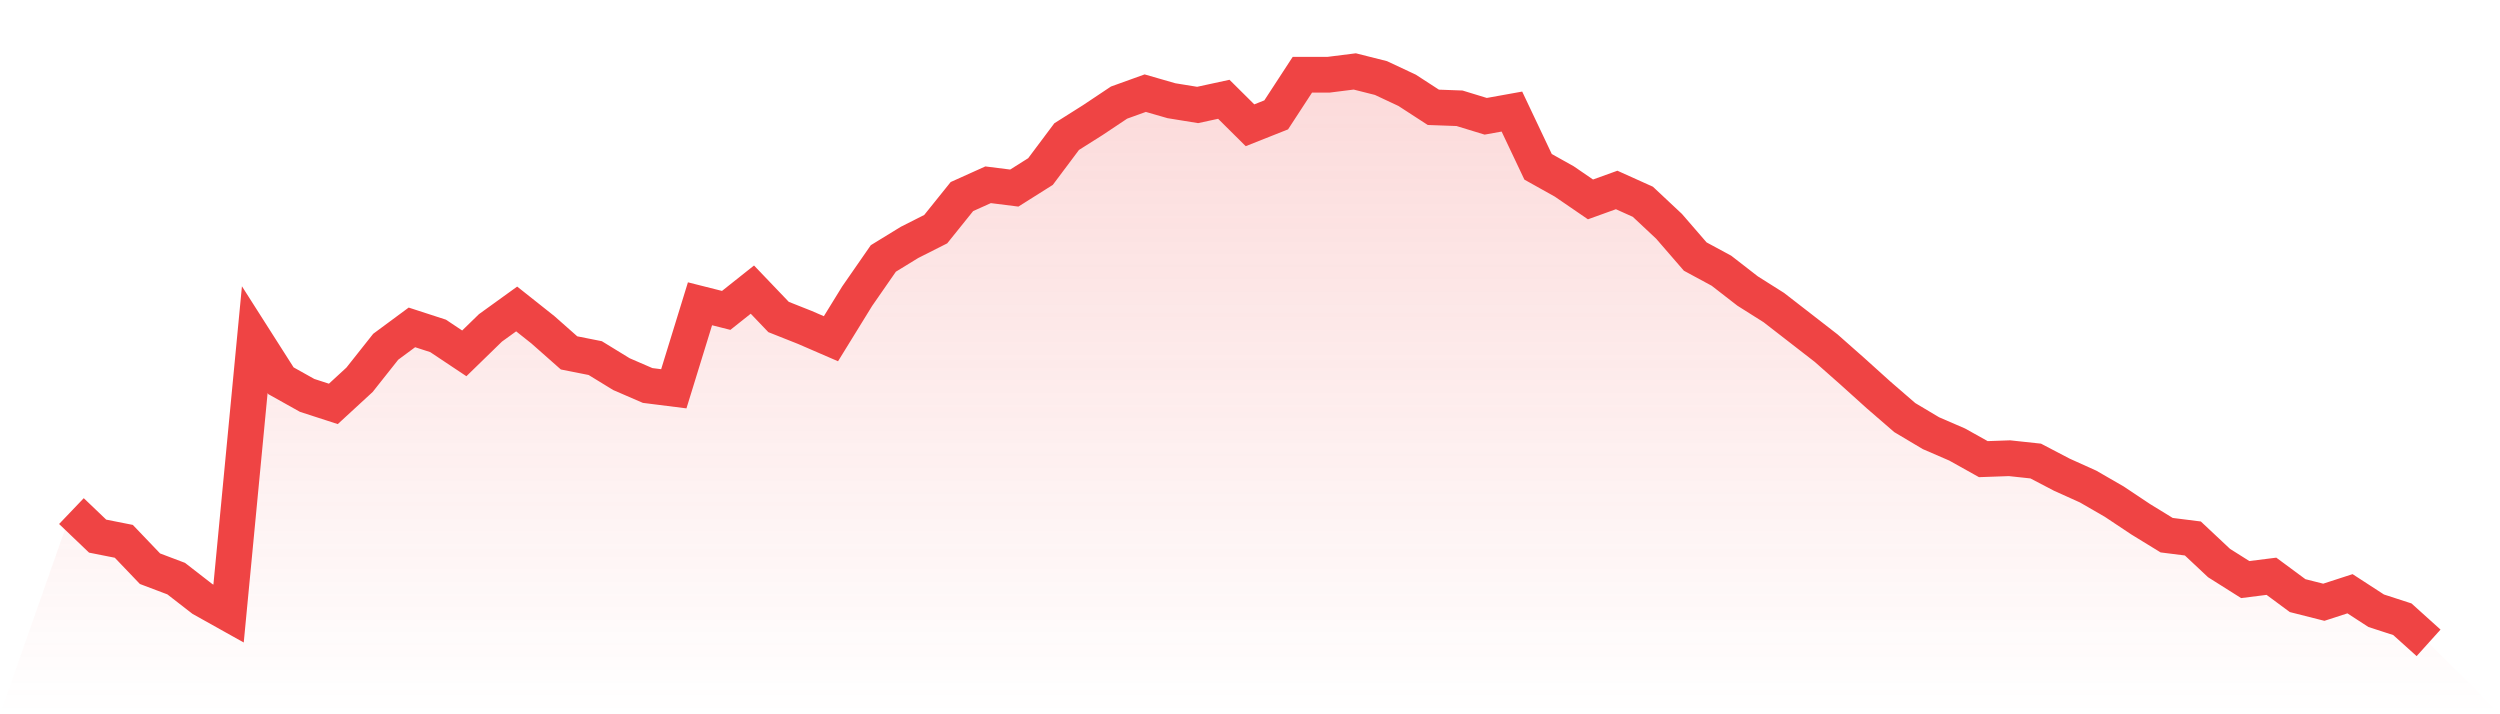
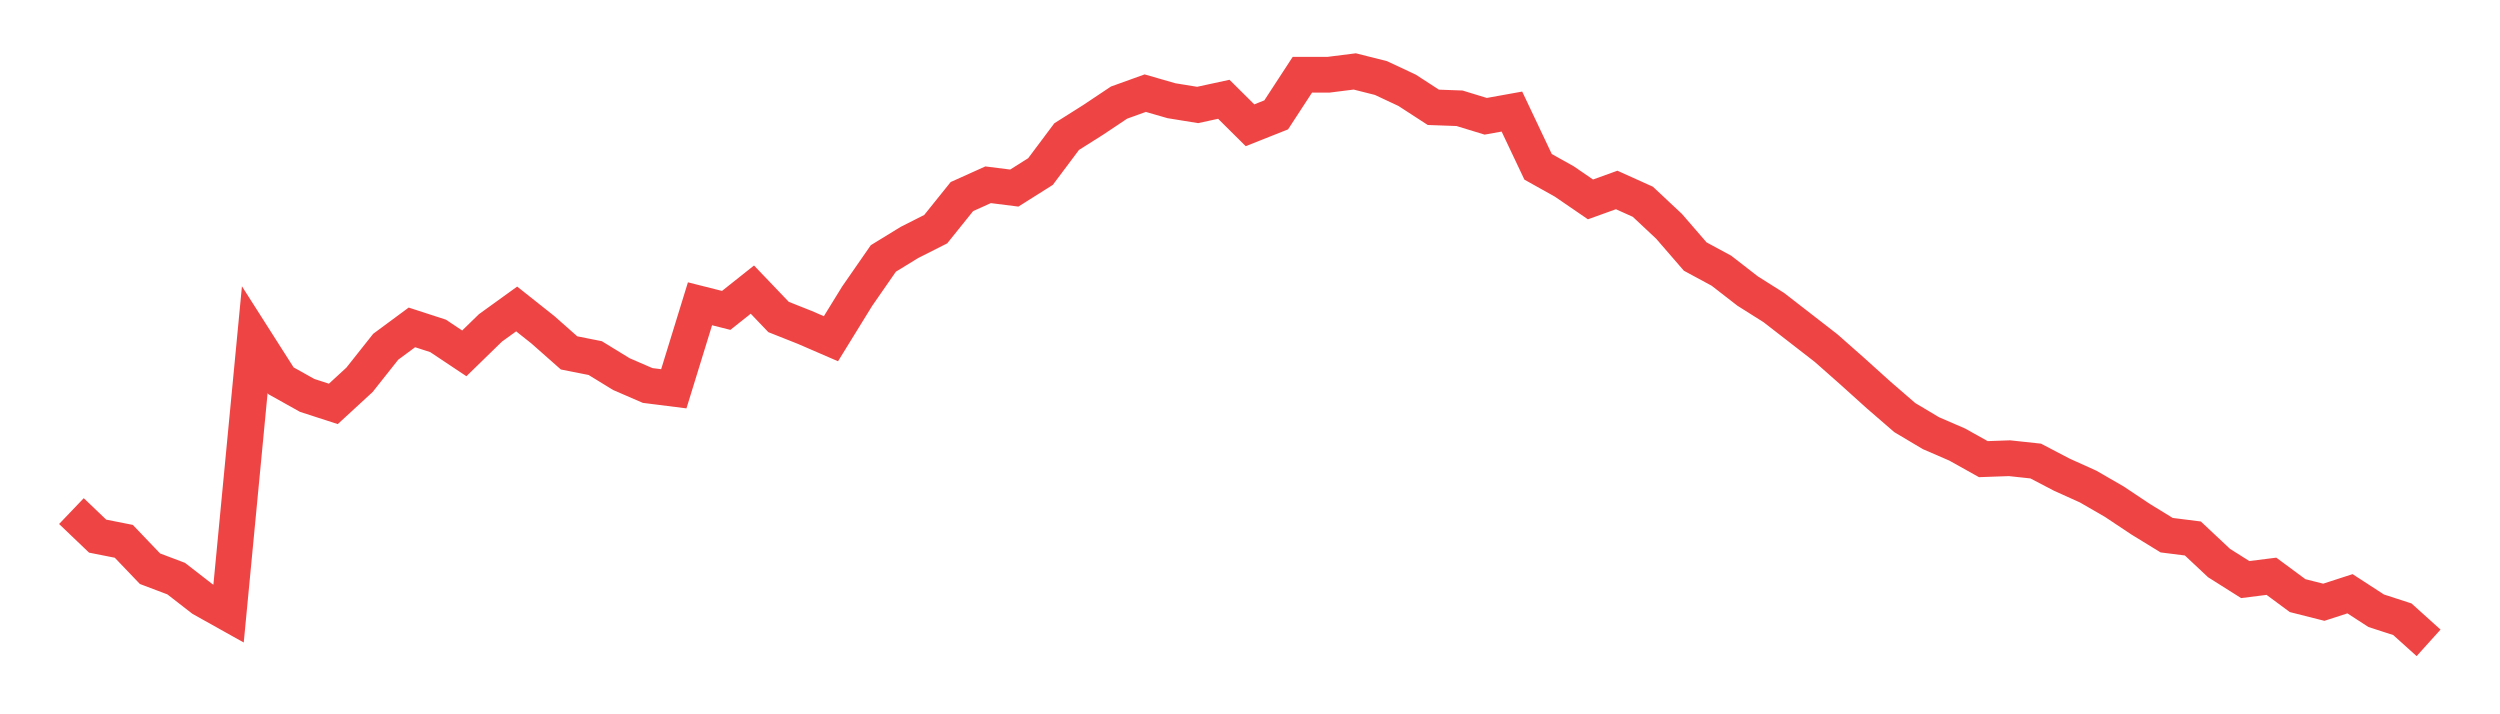
<svg xmlns="http://www.w3.org/2000/svg" viewBox="0 0 140 40">
  <defs>
    <linearGradient id="gradient" x1="0" x2="0" y1="0" y2="1">
      <stop offset="0%" stop-color="#ef4444" stop-opacity="0.2" />
      <stop offset="100%" stop-color="#ef4444" stop-opacity="0" />
    </linearGradient>
  </defs>
-   <path d="M4,28.621 L4,28.621 L5.467,30.023 L6.933,30.314 L8.4,31.848 L9.867,32.403 L11.333,33.54 L12.8,34.36 L14.267,19.021 L15.733,21.322 L17.2,22.142 L18.667,22.618 L20.133,21.269 L21.6,19.418 L23.067,18.334 L24.533,18.81 L26,19.788 L27.467,18.36 L28.933,17.302 L30.4,18.466 L31.867,19.762 L33.333,20.053 L34.8,20.952 L36.267,21.587 L37.733,21.772 L39.2,17.012 L40.667,17.382 L42.133,16.218 L43.6,17.752 L45.067,18.334 L46.533,18.969 L48,16.588 L49.467,14.473 L50.933,13.574 L52.4,12.833 L53.867,11.008 L55.333,10.347 L56.8,10.532 L58.267,9.607 L59.733,7.65 L61.2,6.724 L62.667,5.745 L64.133,5.217 L65.6,5.64 L67.067,5.878 L68.533,5.56 L70,7.015 L71.467,6.433 L72.933,4.185 L74.4,4.185 L75.867,4 L77.333,4.37 L78.8,5.058 L80.267,6.01 L81.733,6.063 L83.2,6.512 L84.667,6.248 L86.133,9.342 L87.6,10.162 L89.067,11.167 L90.533,10.638 L92,11.299 L93.467,12.674 L94.933,14.367 L96.4,15.16 L97.867,16.298 L99.333,17.223 L100.8,18.36 L102.267,19.498 L103.733,20.793 L105.2,22.116 L106.667,23.385 L108.133,24.258 L109.6,24.893 L111.067,25.712 L112.533,25.66 L114,25.818 L115.467,26.585 L116.933,27.246 L118.4,28.093 L119.867,29.071 L121.333,29.97 L122.8,30.155 L124.267,31.531 L125.733,32.456 L127.2,32.271 L128.667,33.355 L130.133,33.726 L131.6,33.25 L133.067,34.202 L134.533,34.678 L136,36 L140,40 L0,40 z" fill="url(#gradient)" />
  <path d="M4,28.621 L4,28.621 L5.467,30.023 L6.933,30.314 L8.4,31.848 L9.867,32.403 L11.333,33.54 L12.8,34.36 L14.267,19.021 L15.733,21.322 L17.2,22.142 L18.667,22.618 L20.133,21.269 L21.6,19.418 L23.067,18.334 L24.533,18.81 L26,19.788 L27.467,18.36 L28.933,17.302 L30.4,18.466 L31.867,19.762 L33.333,20.053 L34.8,20.952 L36.267,21.587 L37.733,21.772 L39.2,17.012 L40.667,17.382 L42.133,16.218 L43.6,17.752 L45.067,18.334 L46.533,18.969 L48,16.588 L49.467,14.473 L50.933,13.574 L52.4,12.833 L53.867,11.008 L55.333,10.347 L56.8,10.532 L58.267,9.607 L59.733,7.65 L61.2,6.724 L62.667,5.745 L64.133,5.217 L65.6,5.64 L67.067,5.878 L68.533,5.56 L70,7.015 L71.467,6.433 L72.933,4.185 L74.4,4.185 L75.867,4 L77.333,4.37 L78.8,5.058 L80.267,6.01 L81.733,6.063 L83.2,6.512 L84.667,6.248 L86.133,9.342 L87.6,10.162 L89.067,11.167 L90.533,10.638 L92,11.299 L93.467,12.674 L94.933,14.367 L96.4,15.16 L97.867,16.298 L99.333,17.223 L100.8,18.36 L102.267,19.498 L103.733,20.793 L105.2,22.116 L106.667,23.385 L108.133,24.258 L109.6,24.893 L111.067,25.712 L112.533,25.66 L114,25.818 L115.467,26.585 L116.933,27.246 L118.4,28.093 L119.867,29.071 L121.333,29.97 L122.8,30.155 L124.267,31.531 L125.733,32.456 L127.2,32.271 L128.667,33.355 L130.133,33.726 L131.6,33.25 L133.067,34.202 L134.533,34.678 L136,36" fill="none" stroke="#ef4444" stroke-width="2" />
</svg>